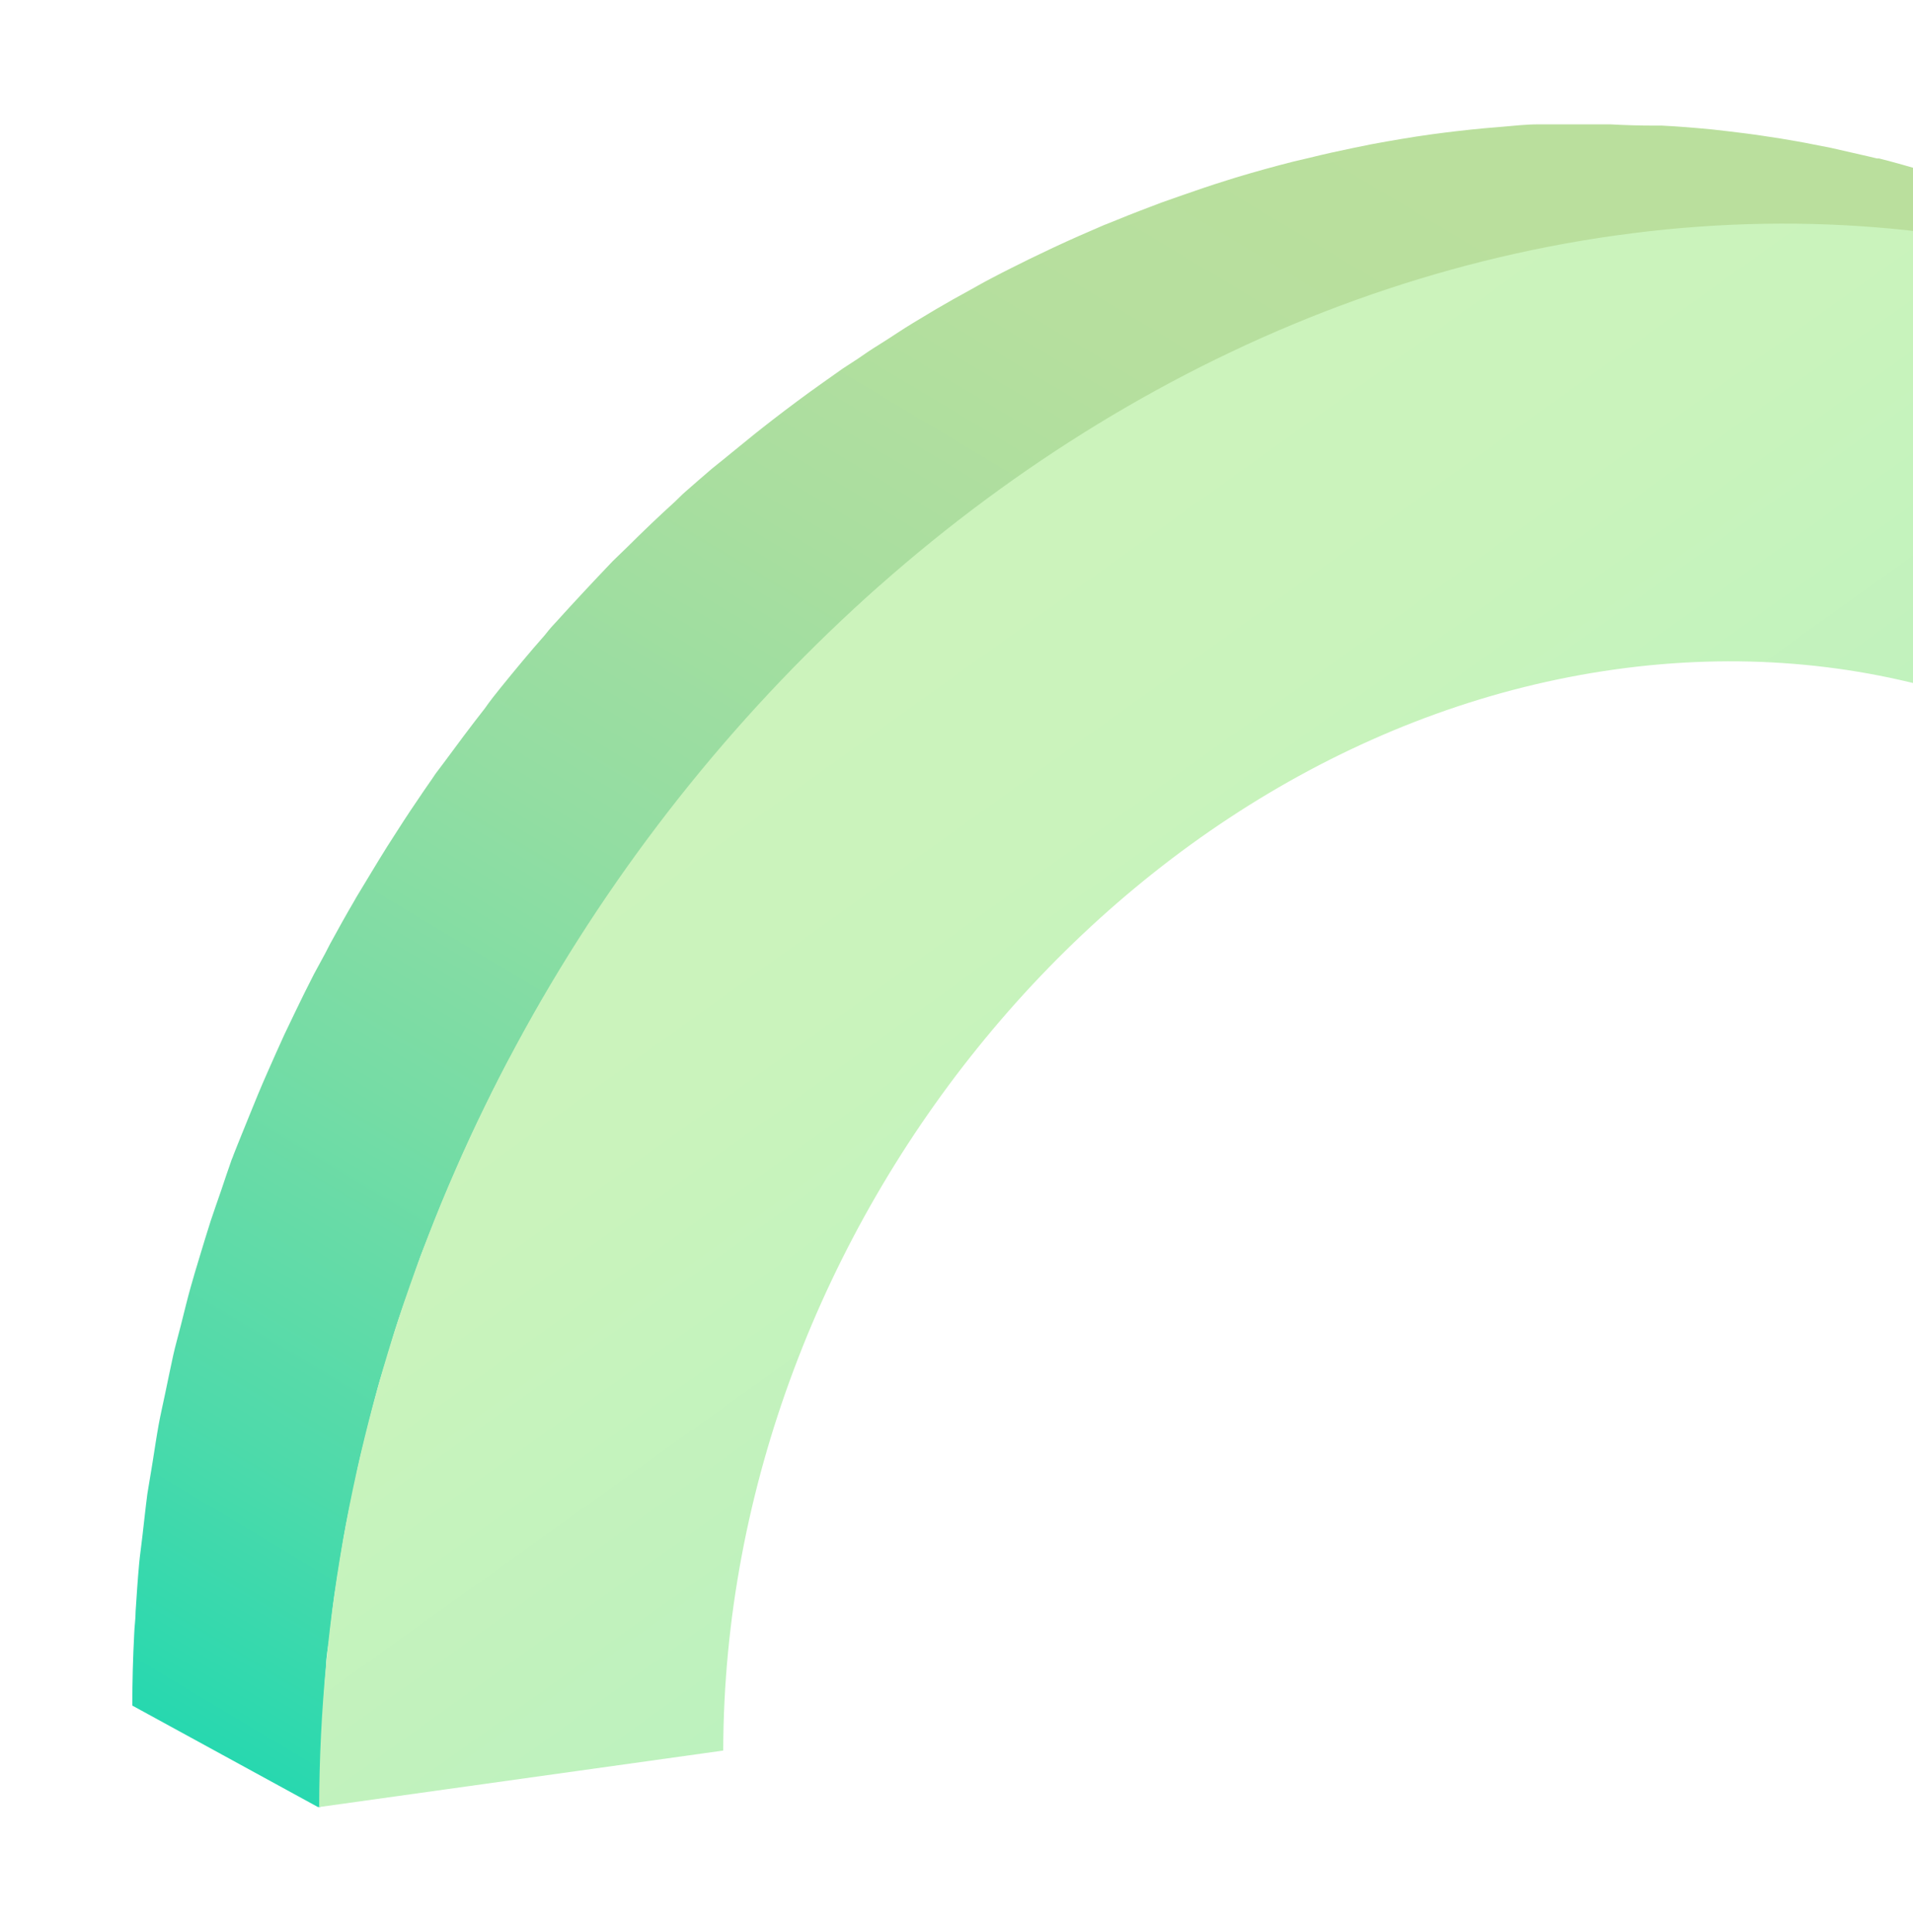
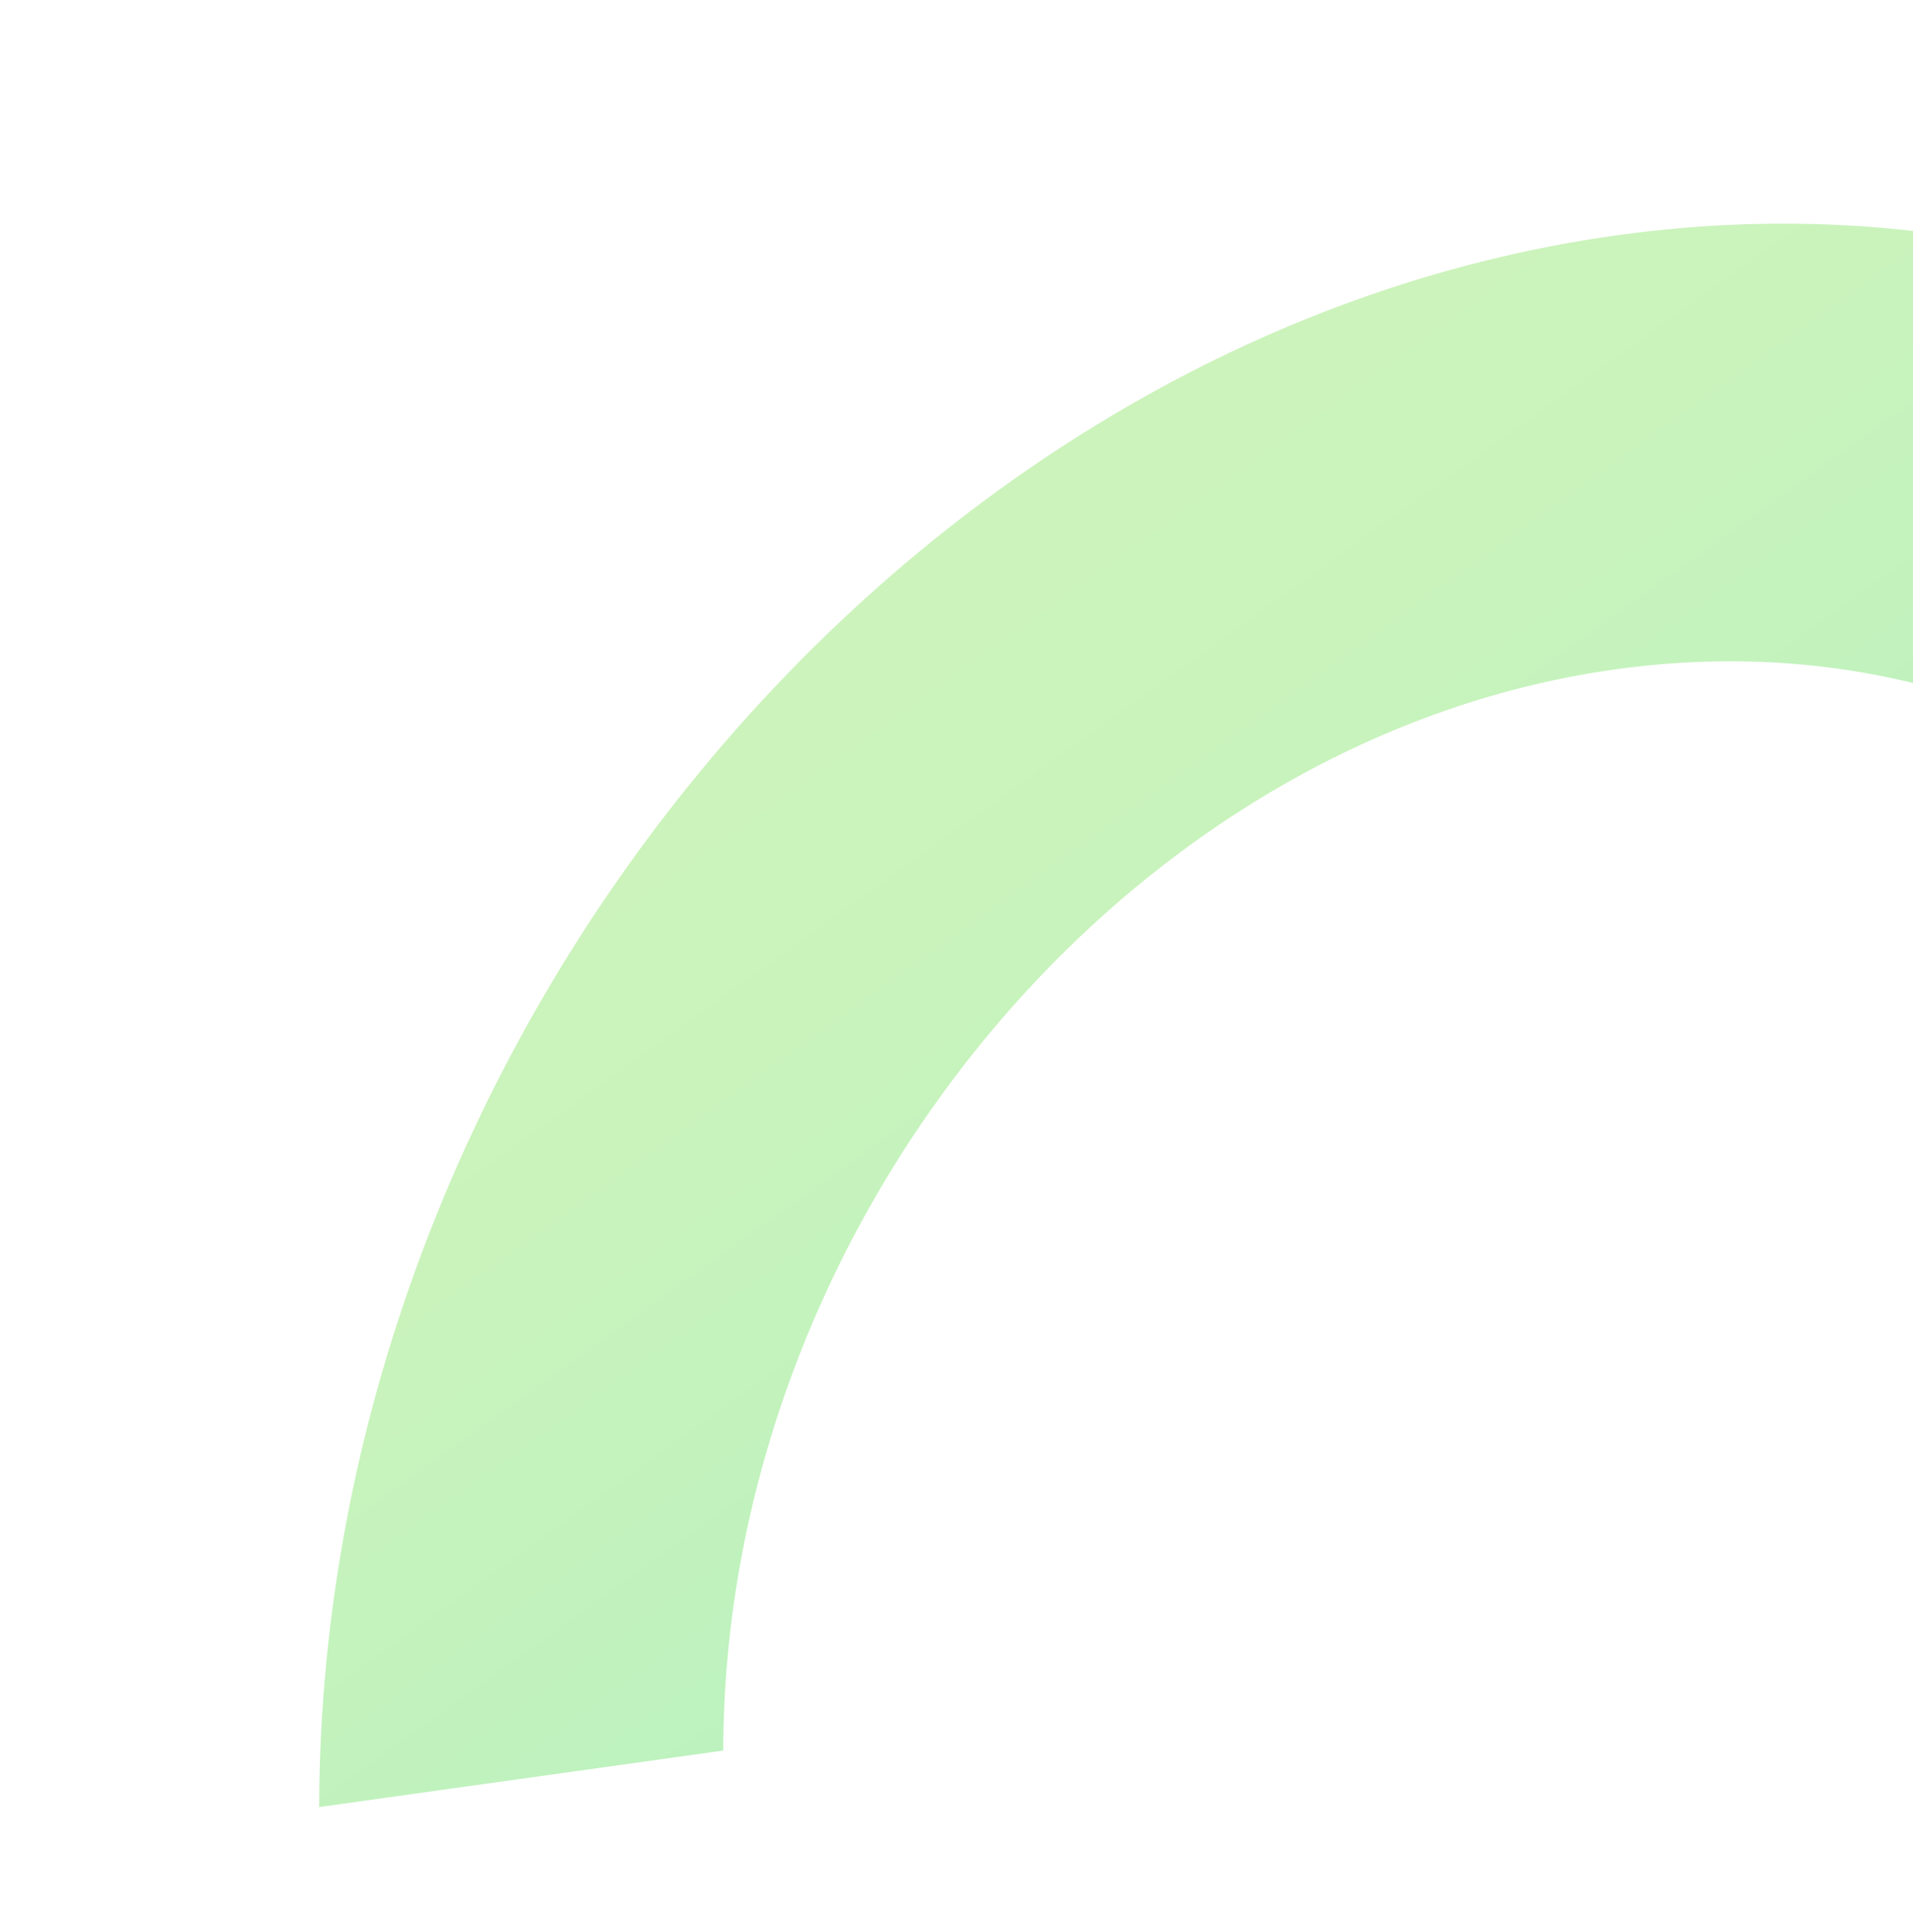
<svg xmlns="http://www.w3.org/2000/svg" width="102" height="103" viewBox="0 0 102 103" fill="none">
  <g clip-path="url(#clip0_57_358)" filter="url(#filter0_f_57_358)">
    <path d="M120.458 46.823C119.114 45.494 117.682 44.257 116.169 43.122C115.41 42.563 114.64 42.027 113.837 41.512C113.035 40.997 112.232 40.526 111.407 40.077L101.378 34.602C114.651 41.797 123.46 56.505 123.427 74.629L133.456 80.105C133.478 66.471 128.53 54.796 120.458 46.823Z" fill="url(#paint0_linear_57_358)" />
-     <path d="M17.392 88.8C17.392 88.308 17.502 87.815 17.568 87.311C17.645 86.566 17.722 85.811 17.832 85.066C17.909 84.529 18.008 83.971 18.085 83.467C18.162 82.963 18.305 82.065 18.437 81.365C18.569 80.664 18.657 80.269 18.778 79.733C18.899 79.196 19.042 78.375 19.207 77.696C19.372 77.017 19.482 76.6 19.614 76.053C19.746 75.505 19.944 74.739 20.12 74.082C20.296 73.425 20.45 72.987 20.614 72.439C20.779 71.891 20.988 71.147 21.197 70.511C21.406 69.876 21.571 69.416 21.769 68.88C21.967 68.343 22.198 67.609 22.429 66.974L22.825 65.967C23.122 65.211 23.408 64.466 23.727 63.722C23.892 63.316 24.068 62.922 24.244 62.528C24.529 61.849 24.837 61.17 25.145 60.502C25.332 60.097 25.53 59.691 25.728 59.286C26.047 58.618 26.377 57.95 26.718 57.293C26.916 56.91 27.103 56.537 27.312 56.198C27.818 55.234 28.346 54.281 28.884 53.34L28.961 53.219C29.489 52.299 30.061 51.39 30.611 50.492L31.128 49.704C31.601 48.959 32.084 48.236 32.579 47.513L33.008 46.878C33.206 46.593 33.415 46.32 33.624 46.046C34.328 45.06 35.054 44.086 35.824 43.133L36.67 42.038C37.429 41.085 38.221 40.154 39.013 39.234C39.211 39.015 39.398 38.785 39.596 38.555C40.585 37.46 41.608 36.365 42.653 35.27C42.917 34.996 43.192 34.744 43.456 34.481C44.28 33.671 45.116 32.871 45.963 32.094C46.381 31.71 46.799 31.327 47.228 30.998L47.975 30.396C48.679 29.794 49.394 29.191 50.175 28.611L50.56 28.304C51.407 27.636 52.264 26.99 53.133 26.355L53.848 25.84C54.464 25.402 55.091 24.975 55.717 24.548L56.938 23.748C57.499 23.387 58.038 23.026 58.654 22.653L59.874 21.92C60.468 21.569 61.073 21.23 61.678 20.901C62.074 20.682 62.47 20.452 62.877 20.244C63.536 19.894 64.196 19.565 64.867 19.236L65.967 18.711C66.924 18.262 67.891 17.835 68.859 17.419L69.563 17.134C70.344 16.816 71.124 16.521 71.905 16.225L72.807 15.907C73.676 15.601 74.545 15.305 75.424 15.031L75.875 14.889C76.887 14.582 77.921 14.297 78.954 14.035L79.801 13.837C80.593 13.64 81.385 13.465 82.188 13.301L83.1 13.115C84.2 12.918 85.212 12.742 86.279 12.589C87.345 12.436 88.192 12.348 89.138 12.26L90.029 12.184L91.997 12.052H92.998H94.9H95.824C96.605 12.052 97.375 12.052 98.144 12.118H98.584C99.497 12.118 100.399 12.239 101.301 12.326L102.06 12.414C102.708 12.49 103.346 12.567 103.984 12.666L104.919 12.808C105.513 12.907 106.107 13.005 106.689 13.126L107.591 13.301L109.56 13.75L110.175 13.903C111.033 14.122 111.891 14.363 112.738 14.626L113.376 14.834C114.013 15.042 114.651 15.25 115.278 15.48L116.114 15.798C116.686 16.017 117.269 16.236 117.829 16.477C118.093 16.586 118.357 16.685 118.61 16.805C119.325 17.112 120.029 17.43 120.733 17.769L121.008 17.9C121.711 18.24 122.393 18.601 123.075 18.996L113.046 13.52C112.364 13.158 111.682 12.797 110.989 12.425L110.736 12.315C110.043 11.976 109.34 11.658 108.625 11.351L107.844 11.023C107.283 10.782 106.744 10.563 106.128 10.344L105.293 10.026C104.666 9.796 104.028 9.588 103.39 9.38L102.752 9.172C101.906 8.909 101.048 8.668 100.19 8.449H100.08L99.574 8.329L97.606 7.88L96.704 7.705C96.121 7.584 95.527 7.486 94.944 7.387L94.01 7.245C93.372 7.146 92.723 7.069 92.085 6.993L91.315 6.905C90.413 6.818 89.512 6.741 88.599 6.697H88.159C87.426 6.697 86.656 6.675 85.85 6.631H84.915H83.023H82.023C81.363 6.631 80.714 6.708 80.054 6.763L79.152 6.839C78.207 6.927 77.25 7.037 76.293 7.168C75.336 7.299 74.171 7.497 73.115 7.694L72.202 7.88C71.399 8.044 70.608 8.219 69.816 8.416L68.969 8.614C67.935 8.876 66.913 9.161 65.89 9.468L65.439 9.61C64.559 9.884 63.69 10.18 62.822 10.486L61.92 10.804C61.139 11.1 60.358 11.395 59.588 11.713L58.874 11.998C57.972 12.381 57.081 12.775 56.19 13.191L55.981 13.29L54.882 13.816C54.222 14.144 53.551 14.473 52.891 14.823C52.484 15.031 52.088 15.261 51.693 15.48C51.088 15.809 50.483 16.148 49.889 16.499L48.668 17.232C48.085 17.583 47.569 17.944 46.953 18.328C46.337 18.711 46.139 18.853 45.743 19.127L44.951 19.642L43.852 20.419L43.148 20.923C42.279 21.558 41.41 22.215 40.563 22.883L40.178 23.19C39.453 23.77 38.738 24.373 37.979 24.975L37.242 25.61L36.527 26.235C36.34 26.399 36.164 26.585 35.989 26.749C35.131 27.527 34.295 28.326 33.481 29.137L32.667 29.925C31.623 31.02 30.6 32.115 29.61 33.211L29.478 33.353C29.324 33.517 29.181 33.703 29.038 33.879C28.235 34.788 27.455 35.73 26.685 36.682C26.399 37.033 26.124 37.383 25.849 37.777C25.101 38.73 24.375 39.705 23.65 40.691L23.221 41.26L23.045 41.523C22.891 41.731 22.759 41.95 22.605 42.158C22.11 42.881 21.626 43.604 21.153 44.348L20.647 45.137C20.076 46.046 19.548 46.944 18.987 47.864L18.921 47.984C18.459 48.773 18.019 49.561 17.59 50.35L17.337 50.843L16.743 51.938C16.402 52.606 16.073 53.263 15.754 53.931L15.171 55.147C14.863 55.815 14.566 56.494 14.269 57.162C14.093 57.567 13.917 57.961 13.752 58.366C13.444 59.111 13.147 59.856 12.861 60.557C12.729 60.896 12.586 61.225 12.454 61.575C12.426 61.661 12.393 61.745 12.355 61.827C12.158 62.374 11.982 62.922 11.795 63.47C11.608 64.017 11.41 64.565 11.234 65.102C11.058 65.638 10.838 66.383 10.64 67.029C10.442 67.675 10.31 68.124 10.156 68.672C10.002 69.219 9.815 69.986 9.65 70.643C9.485 71.3 9.353 71.738 9.232 72.286C9.111 72.833 8.946 73.644 8.803 74.323C8.661 75.002 8.562 75.418 8.463 75.954C8.364 76.491 8.232 77.356 8.122 78.057C8.012 78.758 7.935 79.152 7.858 79.656C7.759 80.401 7.682 81.156 7.594 81.901C7.539 82.405 7.462 82.898 7.418 83.391C7.341 84.234 7.286 85.077 7.231 85.92C7.231 86.336 7.165 86.742 7.154 87.158C7.088 88.417 7.055 89.677 7.055 90.947L17.073 96.423C17.073 95.152 17.073 93.893 17.172 92.633C17.172 92.217 17.238 91.812 17.26 91.396C17.26 90.487 17.315 89.644 17.392 88.8Z" fill="url(#paint1_linear_57_358)" />
    <path d="M86.147 12.556C124.186 7.234 155.066 36.168 154.989 77.049L133.456 80.061C133.456 51.938 112.265 32.039 86.103 35.697C59.94 39.355 38.617 65.266 38.562 93.345L17.018 96.357C17.095 55.475 48.107 17.879 86.147 12.556Z" fill="url(#paint2_linear_57_358)" />
  </g>
  <defs>
    <filter id="filter0_f_57_358" x="0.4" y="-0.1" width="161.2" height="103.057" filterUnits="userSpaceOnUse" color-interpolation-filters="sRGB">
      <feFlood flood-opacity="0" result="BackgroundImageFix" />
      <feBlend mode="normal" in="SourceGraphic" in2="BackgroundImageFix" result="shape" />
      <feGaussianBlur stdDeviation="3.3" result="effect1_foregroundBlur_57_358" />
    </filter>
    <linearGradient id="paint0_linear_57_358" x1="109.219" y1="13.629" x2="143.693" y2="187.386" gradientUnits="userSpaceOnUse">
      <stop stop-color="#00D6B4" />
      <stop offset="0.1" stop-color="#21D8B0" />
      <stop offset="0.25" stop-color="#4FDAAA" />
      <stop offset="0.41" stop-color="#76DCA5" />
      <stop offset="0.56" stop-color="#93DDA2" />
      <stop offset="0.72" stop-color="#A9DE9F" />
      <stop offset="0.86" stop-color="#B6DF9E" />
      <stop offset="1" stop-color="#BADF9D" />
    </linearGradient>
    <linearGradient id="paint1_linear_57_358" x1="21.021" y1="115.884" x2="82.613" y2="13.129" gradientUnits="userSpaceOnUse">
      <stop stop-color="#00D6B4" />
      <stop offset="0.1" stop-color="#21D8B0" />
      <stop offset="0.25" stop-color="#4FDAAA" />
      <stop offset="0.41" stop-color="#76DCA5" />
      <stop offset="0.56" stop-color="#93DDA2" />
      <stop offset="0.72" stop-color="#A9DE9F" />
      <stop offset="0.86" stop-color="#B6DF9E" />
      <stop offset="1" stop-color="#BADF9D" />
    </linearGradient>
    <linearGradient id="paint2_linear_57_358" x1="166.69" y1="186.608" x2="46.373" y2="18.641" gradientUnits="userSpaceOnUse">
      <stop stop-color="#00EAD3" />
      <stop offset="0.14" stop-color="#35ECCD" />
      <stop offset="0.29" stop-color="#63EEC8" />
      <stop offset="0.44" stop-color="#8AF0C4" />
      <stop offset="0.59" stop-color="#A7F1C0" />
      <stop offset="0.73" stop-color="#BDF2BE" />
      <stop offset="0.87" stop-color="#CAF3BC" />
      <stop offset="1" stop-color="#CEF3BC" />
    </linearGradient>
    <clipPath id="clip0_57_358">
      <rect width="148" height="89.857" fill="white" transform="translate(7 6.5)" />
    </clipPath>
  </defs>
</svg>